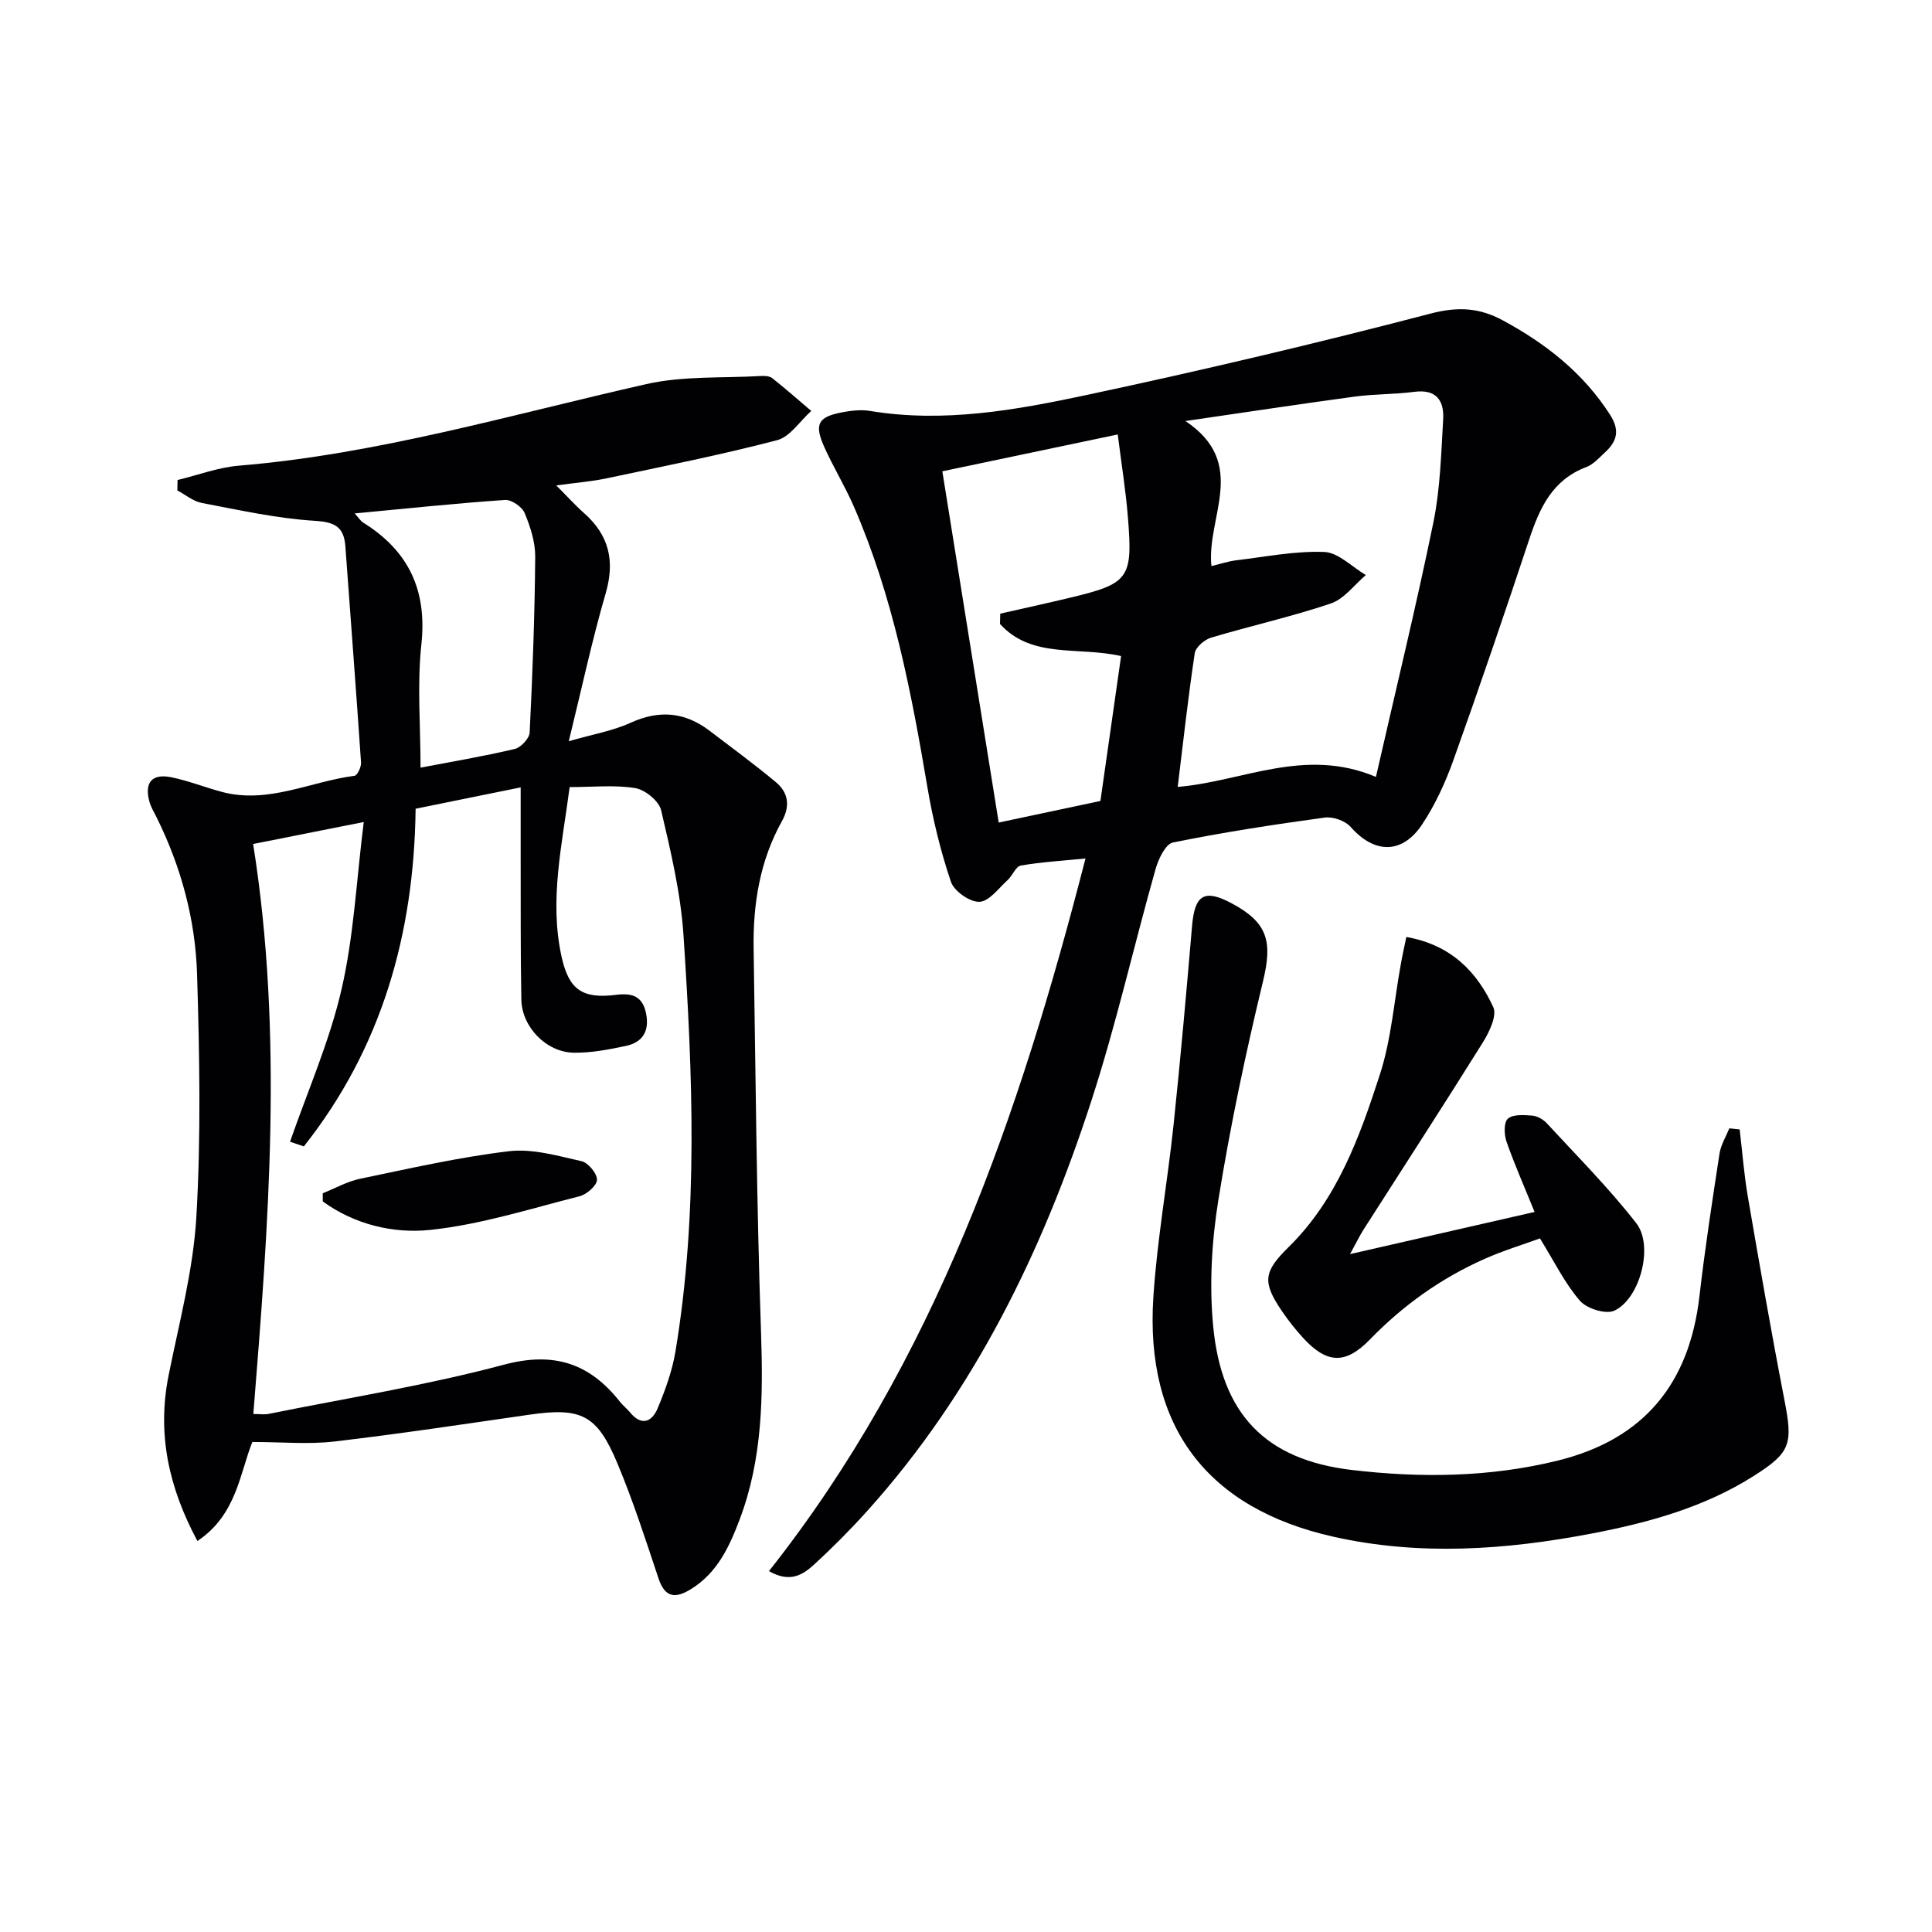
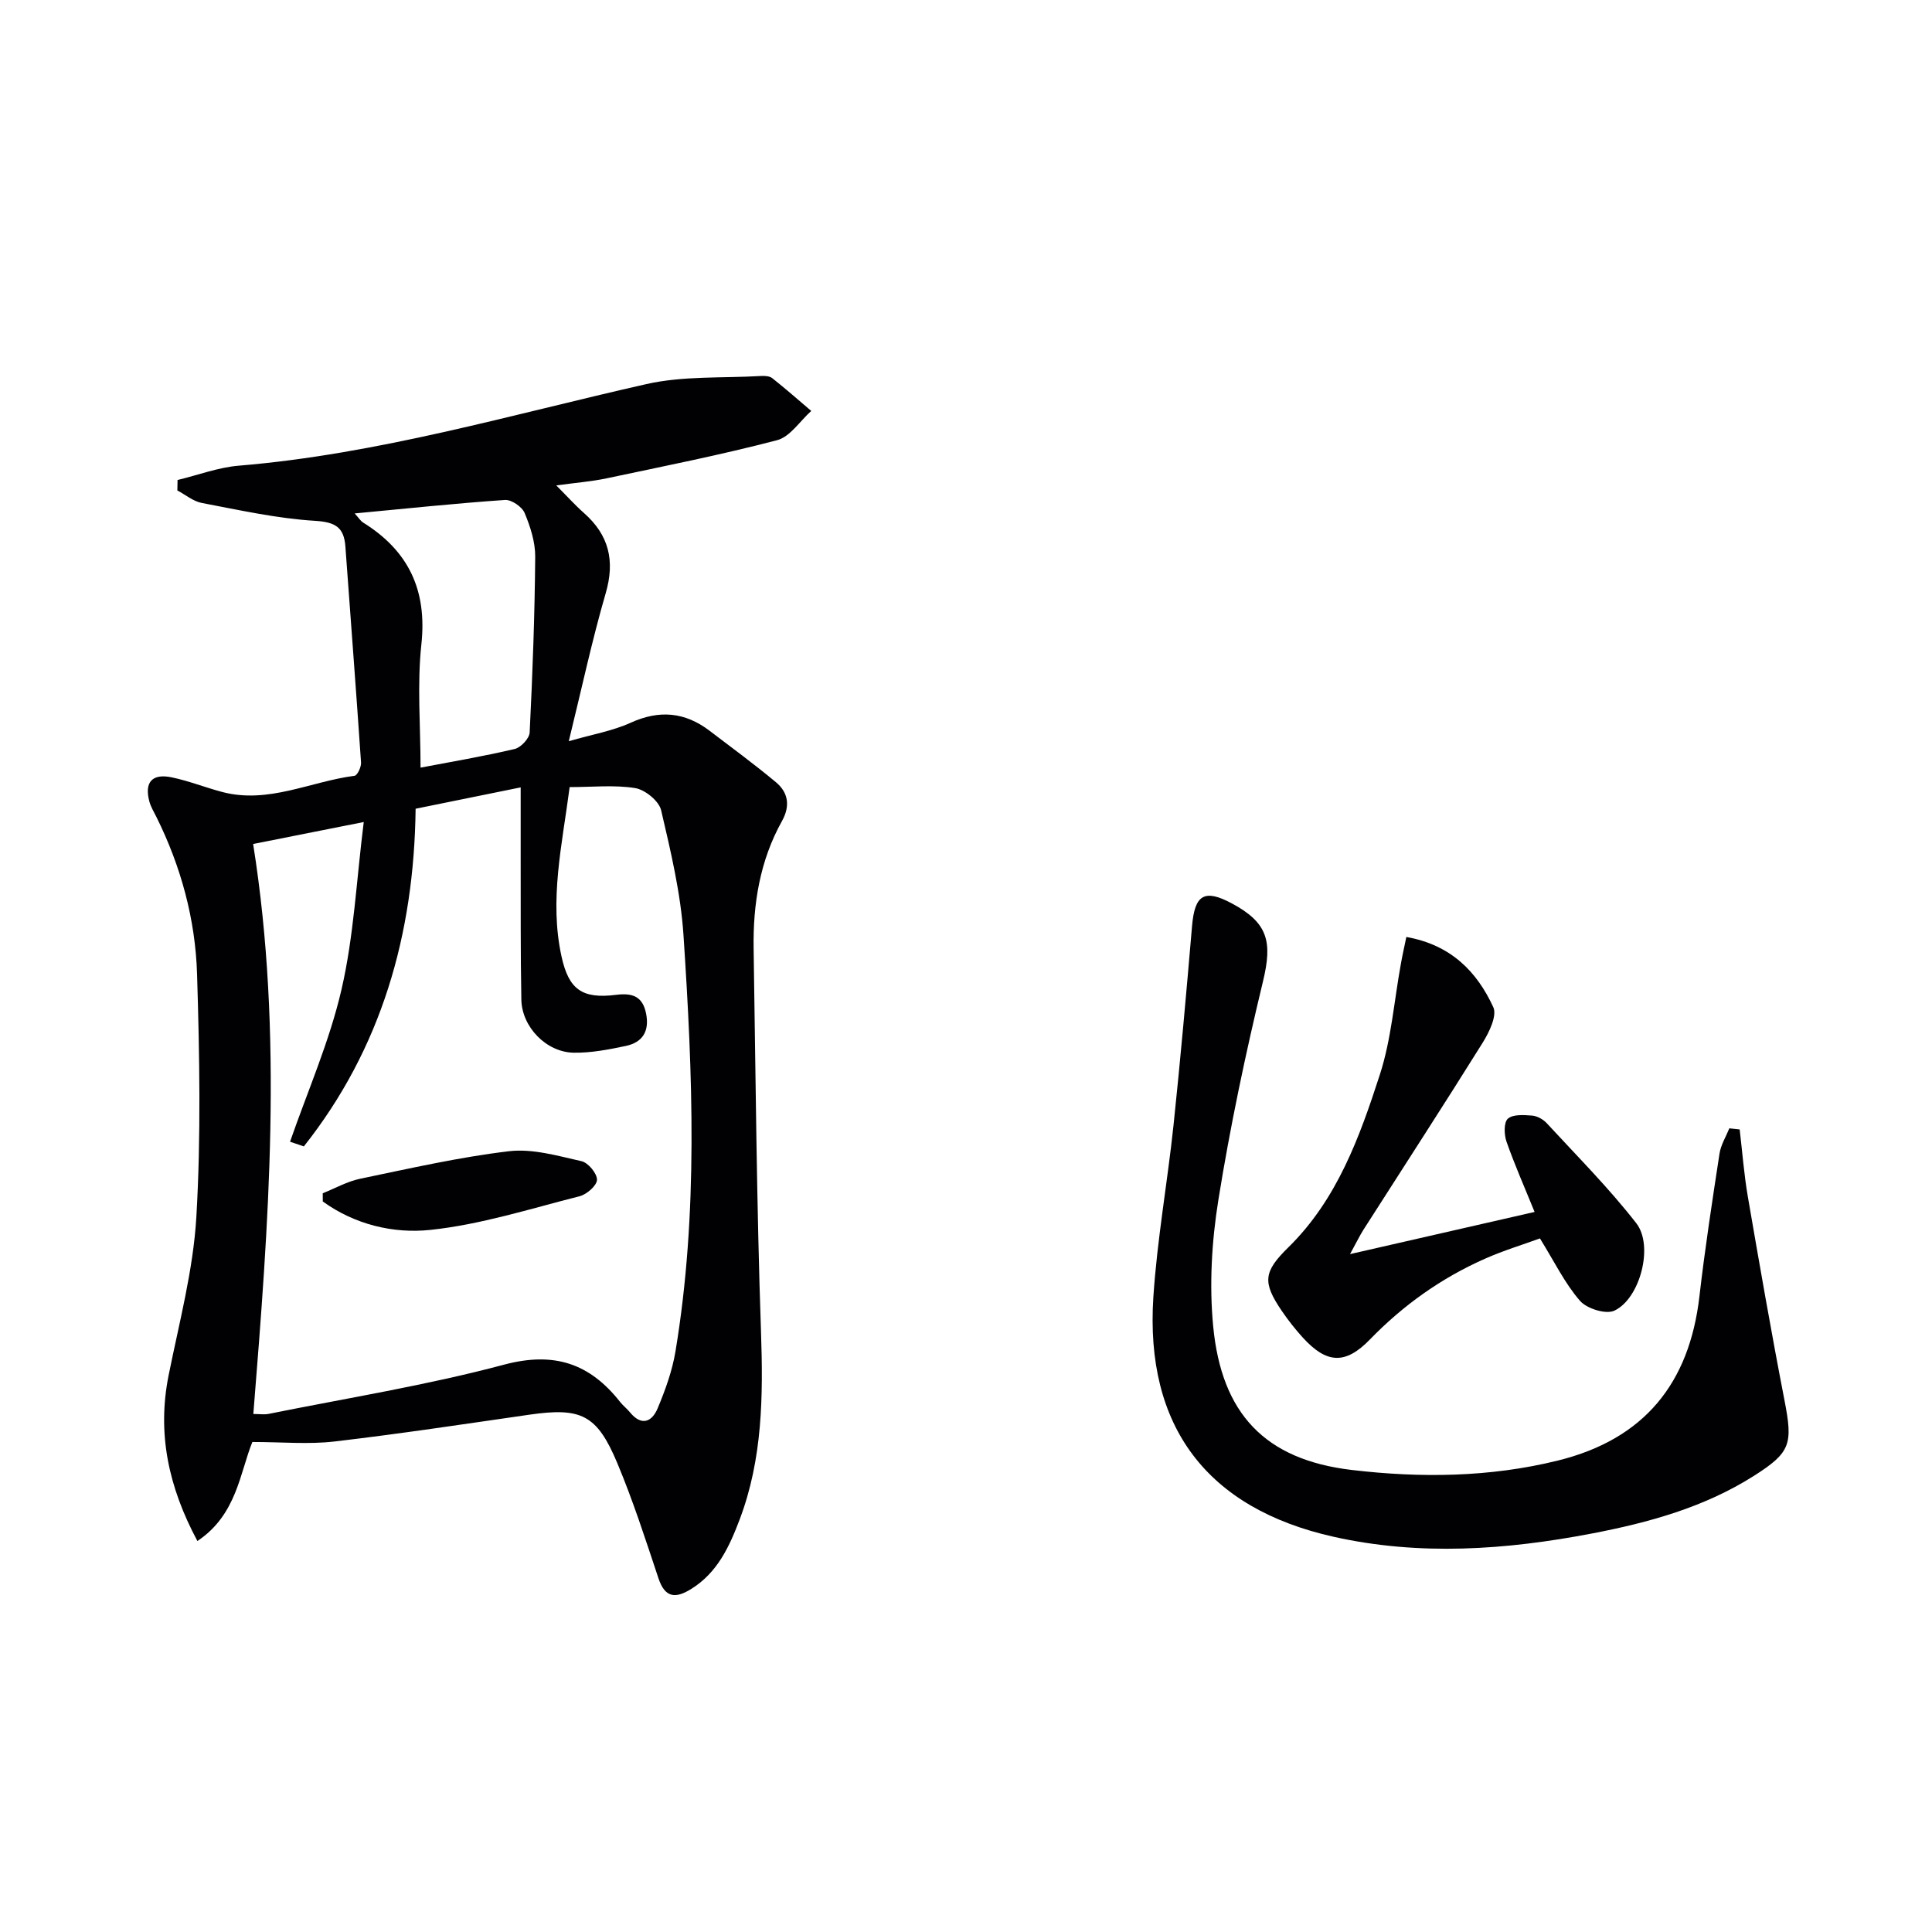
<svg xmlns="http://www.w3.org/2000/svg" enable-background="new 0 0 400 400" viewBox="0 0 400 400">
  <g fill="#010103">
    <path d="m36.76 99.38c4.24-1.02 8.43-2.62 12.72-2.97 28.78-2.39 56.36-10.57 84.35-16.89 7.62-1.72 15.74-1.21 23.64-1.67.81-.05 1.84-.01 2.41.44 2.76 2.18 5.4 4.51 8.08 6.79-2.34 2.09-4.38 5.36-7.08 6.06-11.66 3.05-23.51 5.4-35.32 7.9-3.07.65-6.23.89-10.39 1.46 2.2 2.2 3.87 4.07 5.74 5.72 5.18 4.58 6.45 9.89 4.49 16.62-2.82 9.69-4.93 19.58-7.64 30.62 4.82-1.4 9.04-2.11 12.8-3.82 5.94-2.71 11.24-2.22 16.33 1.64 4.62 3.51 9.3 6.96 13.76 10.67 2.58 2.15 2.98 4.94 1.25 8.04-4.58 8.21-6.02 17.18-5.87 26.44.42 26.46.62 52.92 1.53 79.37.45 13.23.33 26.22-4.41 38.76-2.13 5.64-4.62 11.06-10.06 14.43-3.18 1.97-5.39 1.9-6.76-2.21-2.67-8.02-5.27-16.09-8.53-23.87-4.21-10.05-7.51-11.55-18.16-10.02-13.46 1.94-26.92 3.98-40.43 5.56-5.36.62-10.85.1-16.96.1-2.57 6.28-3.22 15.08-11.38 20.5-5.97-11.15-8.38-22.22-5.96-34.31 2.18-10.87 5.09-21.75 5.74-32.74.98-16.72.66-33.56.15-50.33-.35-11.35-3.33-22.29-8.43-32.55-.52-1.04-1.14-2.06-1.44-3.16-1.08-3.98.54-5.87 4.62-5.02 3.55.74 6.97 2.11 10.49 3.04 9.54 2.5 18.25-2.19 27.36-3.36.58-.07 1.41-1.82 1.35-2.74-1.01-14.91-2.16-29.8-3.24-44.71-.29-4.02-2.07-5.08-6.31-5.34-7.86-.48-15.66-2.23-23.43-3.7-1.78-.34-3.37-1.7-5.05-2.59 0-.72.02-1.44.04-2.16zm26.15 137.97c-.95-.32-1.91-.65-2.86-.97 3.64-10.49 8.18-20.78 10.66-31.54 2.55-11.04 3.08-22.55 4.6-34.65-8.42 1.67-15.51 3.08-22.9 4.55 6.28 39.52 3.2 78.61.04 118.01 1.26 0 2.25.16 3.17-.02 16.26-3.28 32.69-5.91 48.69-10.18 10.41-2.78 17.78-.28 24.08 7.71.62.78 1.43 1.4 2.06 2.17 2.39 2.91 4.54 1.93 5.7-.83 1.59-3.8 3.03-7.77 3.7-11.81 4.75-28.62 3.56-57.41 1.66-86.15-.57-8.71-2.64-17.36-4.63-25.89-.45-1.91-3.31-4.24-5.36-4.58-4.32-.7-8.83-.21-13.58-.21-1.56 11.98-4.25 23.38-1.68 35.08 1.49 6.79 4.22 8.82 11.3 7.93 3.33-.42 5.5.27 6.21 3.9.72 3.65-.75 5.95-4.2 6.68-3.55.75-7.2 1.46-10.8 1.4-5.68-.1-10.73-5.34-10.83-10.99-.19-9.82-.11-19.65-.14-29.48-.01-4.73 0-9.45 0-14.46-7.58 1.54-14.53 2.96-21.75 4.42-.32 26.07-7.1 49.64-23.14 69.91zm24.16-78.42c6.2-1.18 12.89-2.31 19.49-3.86 1.27-.3 3.04-2.18 3.1-3.41.6-12.11 1.05-24.24 1.15-36.36.03-3.04-1-6.24-2.19-9.09-.54-1.29-2.73-2.79-4.07-2.7-10.17.7-20.31 1.77-31.12 2.79.91 1 1.24 1.57 1.74 1.88 9.4 5.85 13.29 13.98 12.07 25.24-.9 8.34-.17 16.85-.17 25.51z" />
-     <path d="m159.21 325.28c34.37-43.52 51.83-94.25 65.53-147.54-4.91.49-9.2.73-13.4 1.47-1.04.18-1.7 2.07-2.71 2.99-1.87 1.69-3.83 4.43-5.84 4.51-1.99.08-5.25-2.2-5.91-4.14-2.15-6.37-3.76-12.99-4.88-19.64-3.35-19.82-7.14-39.5-15.22-58.06-1.85-4.26-4.32-8.25-6.2-12.5-2-4.53-1.17-6.03 3.55-6.96 1.94-.38 4.03-.65 5.94-.34 15.28 2.54 30.24-.16 44.99-3.31 23.81-5.08 47.53-10.67 71.09-16.83 5.67-1.48 10.1-1.24 14.96 1.38 8.92 4.82 16.64 10.86 22.22 19.53 2.09 3.25 1.47 5.52-1.02 7.81-1.22 1.12-2.43 2.51-3.9 3.06-7.01 2.64-9.64 8.45-11.8 14.95-5.07 15.28-10.26 30.51-15.68 45.67-1.66 4.65-3.78 9.28-6.5 13.37-4.16 6.24-9.92 6.05-14.79.51-1.13-1.28-3.67-2.18-5.38-1.94-10.51 1.44-21.02 3.05-31.41 5.16-1.54.31-3.01 3.42-3.6 5.49-4.51 15.95-8.16 32.17-13.27 47.92-10.13 31.22-24.29 60.4-46.51 85.08-3.45 3.83-7.1 7.49-10.89 10.98-2.28 2.07-4.95 3.93-9.37 1.38zm125.66-164.43c4.14-18.15 8.34-35.37 11.9-52.71 1.42-6.95 1.6-14.17 2.02-21.29.23-3.84-1.35-6.32-5.94-5.73-4.11.54-8.31.44-12.42 1-11.11 1.5-22.19 3.19-35 5.05 13.18 8.81 4.31 19.84 5.38 30.03 2.02-.48 3.56-1.01 5.15-1.2 6.07-.72 12.18-1.96 18.23-1.72 2.92.12 5.73 3.1 8.59 4.78-2.39 2.02-4.47 4.94-7.23 5.88-8.14 2.75-16.59 4.62-24.83 7.09-1.36.41-3.17 1.97-3.36 3.21-1.37 9.11-2.38 18.27-3.53 27.68 13.35-1.09 26.25-8.32 41.04-2.07zm-77.83-31.66c.02-.71.03-1.43.05-2.14 4.75-1.08 9.51-2.12 14.25-3.25 12.4-2.96 13.21-3.96 12.19-16.61-.45-5.65-1.37-11.27-2.11-17.24-12.88 2.71-24.48 5.15-36.32 7.63 3.95 24.64 7.83 48.78 11.67 72.72 7.34-1.56 13.97-2.96 21.06-4.47 1.41-9.9 2.85-19.98 4.28-30-8.96-2.03-18.47.61-25.07-6.64z" />
-     <path d="m360.18 233.84c.55 4.64.9 9.31 1.69 13.91 2.42 14.06 4.86 28.12 7.58 42.12 1.76 9.07 1.34 10.82-6.29 15.67-10.28 6.53-21.79 9.7-33.6 11.96-17.78 3.4-35.64 4.66-53.46.67-26.21-5.87-39.06-22.82-37.31-49.63.78-11.91 2.92-23.73 4.18-35.62 1.44-13.71 2.66-27.44 3.83-41.18.55-6.5 2.54-7.75 8.22-4.71 7.52 4.02 8.45 7.94 6.47 16.15-3.61 14.96-6.8 30.06-9.24 45.26-1.38 8.58-1.9 17.56-1.07 26.19 1.74 18.02 10.67 27.58 28.69 29.71 14.16 1.67 28.57 1.54 42.68-1.95 17.85-4.41 27.22-15.96 29.3-34.01 1.14-9.88 2.65-19.72 4.16-29.56.28-1.8 1.33-3.48 2.03-5.21.71.08 1.42.16 2.14.23z" />
+     <path d="m360.18 233.84c.55 4.64.9 9.31 1.69 13.91 2.42 14.06 4.86 28.12 7.58 42.12 1.76 9.07 1.34 10.82-6.29 15.67-10.28 6.53-21.79 9.7-33.6 11.96-17.78 3.4-35.64 4.66-53.46.67-26.21-5.87-39.06-22.82-37.31-49.63.78-11.91 2.92-23.73 4.18-35.62 1.44-13.71 2.66-27.44 3.83-41.18.55-6.5 2.54-7.75 8.22-4.71 7.52 4.02 8.45 7.94 6.47 16.15-3.61 14.96-6.8 30.06-9.24 45.26-1.38 8.58-1.9 17.56-1.07 26.19 1.74 18.02 10.67 27.58 28.69 29.71 14.16 1.67 28.57 1.54 42.68-1.95 17.85-4.41 27.22-15.96 29.3-34.01 1.14-9.88 2.65-19.72 4.16-29.56.28-1.8 1.33-3.48 2.03-5.21.71.08 1.42.16 2.14.23" />
    <path d="m291.17 193.99c9.3 1.65 14.63 7.23 18 14.53.82 1.77-.86 5.22-2.21 7.38-8.09 12.97-16.42 25.78-24.65 38.67-.79 1.24-1.43 2.59-2.8 5.08 13.34-3.05 25.61-5.85 38.21-8.73-2.07-5.1-4.13-9.75-5.81-14.54-.51-1.46-.59-3.98.27-4.76 1.04-.94 3.3-.78 5.01-.65 1.06.08 2.3.77 3.04 1.57 6.29 6.82 12.87 13.42 18.55 20.72 3.66 4.7.75 15.65-4.55 18.1-1.76.82-5.71-.42-7.12-2.05-3.11-3.58-5.25-8.01-8.28-12.91-3.5 1.28-7.54 2.5-11.37 4.2-9.03 3.99-16.93 9.61-23.84 16.73-5.09 5.25-8.97 5.01-13.9-.41-1.56-1.72-3.01-3.56-4.32-5.48-4.08-5.99-3.81-8.14 1.36-13.21 10.09-9.91 14.74-22.82 18.93-35.76 2.37-7.32 2.94-15.23 4.34-22.87.3-1.74.7-3.48 1.14-5.61z" />
    <path d="m66.82 247.05c2.57-1.02 5.06-2.44 7.73-3 10.23-2.12 20.47-4.47 30.82-5.7 4.87-.58 10.08.95 15.02 2.06 1.38.31 3.23 2.53 3.21 3.85-.02 1.2-2.13 3.04-3.61 3.41-10.25 2.6-20.47 5.87-30.91 6.97-7.64.81-15.66-1.12-22.25-5.89 0-.57 0-1.13-.01-1.7z" />
  </g>
</svg>